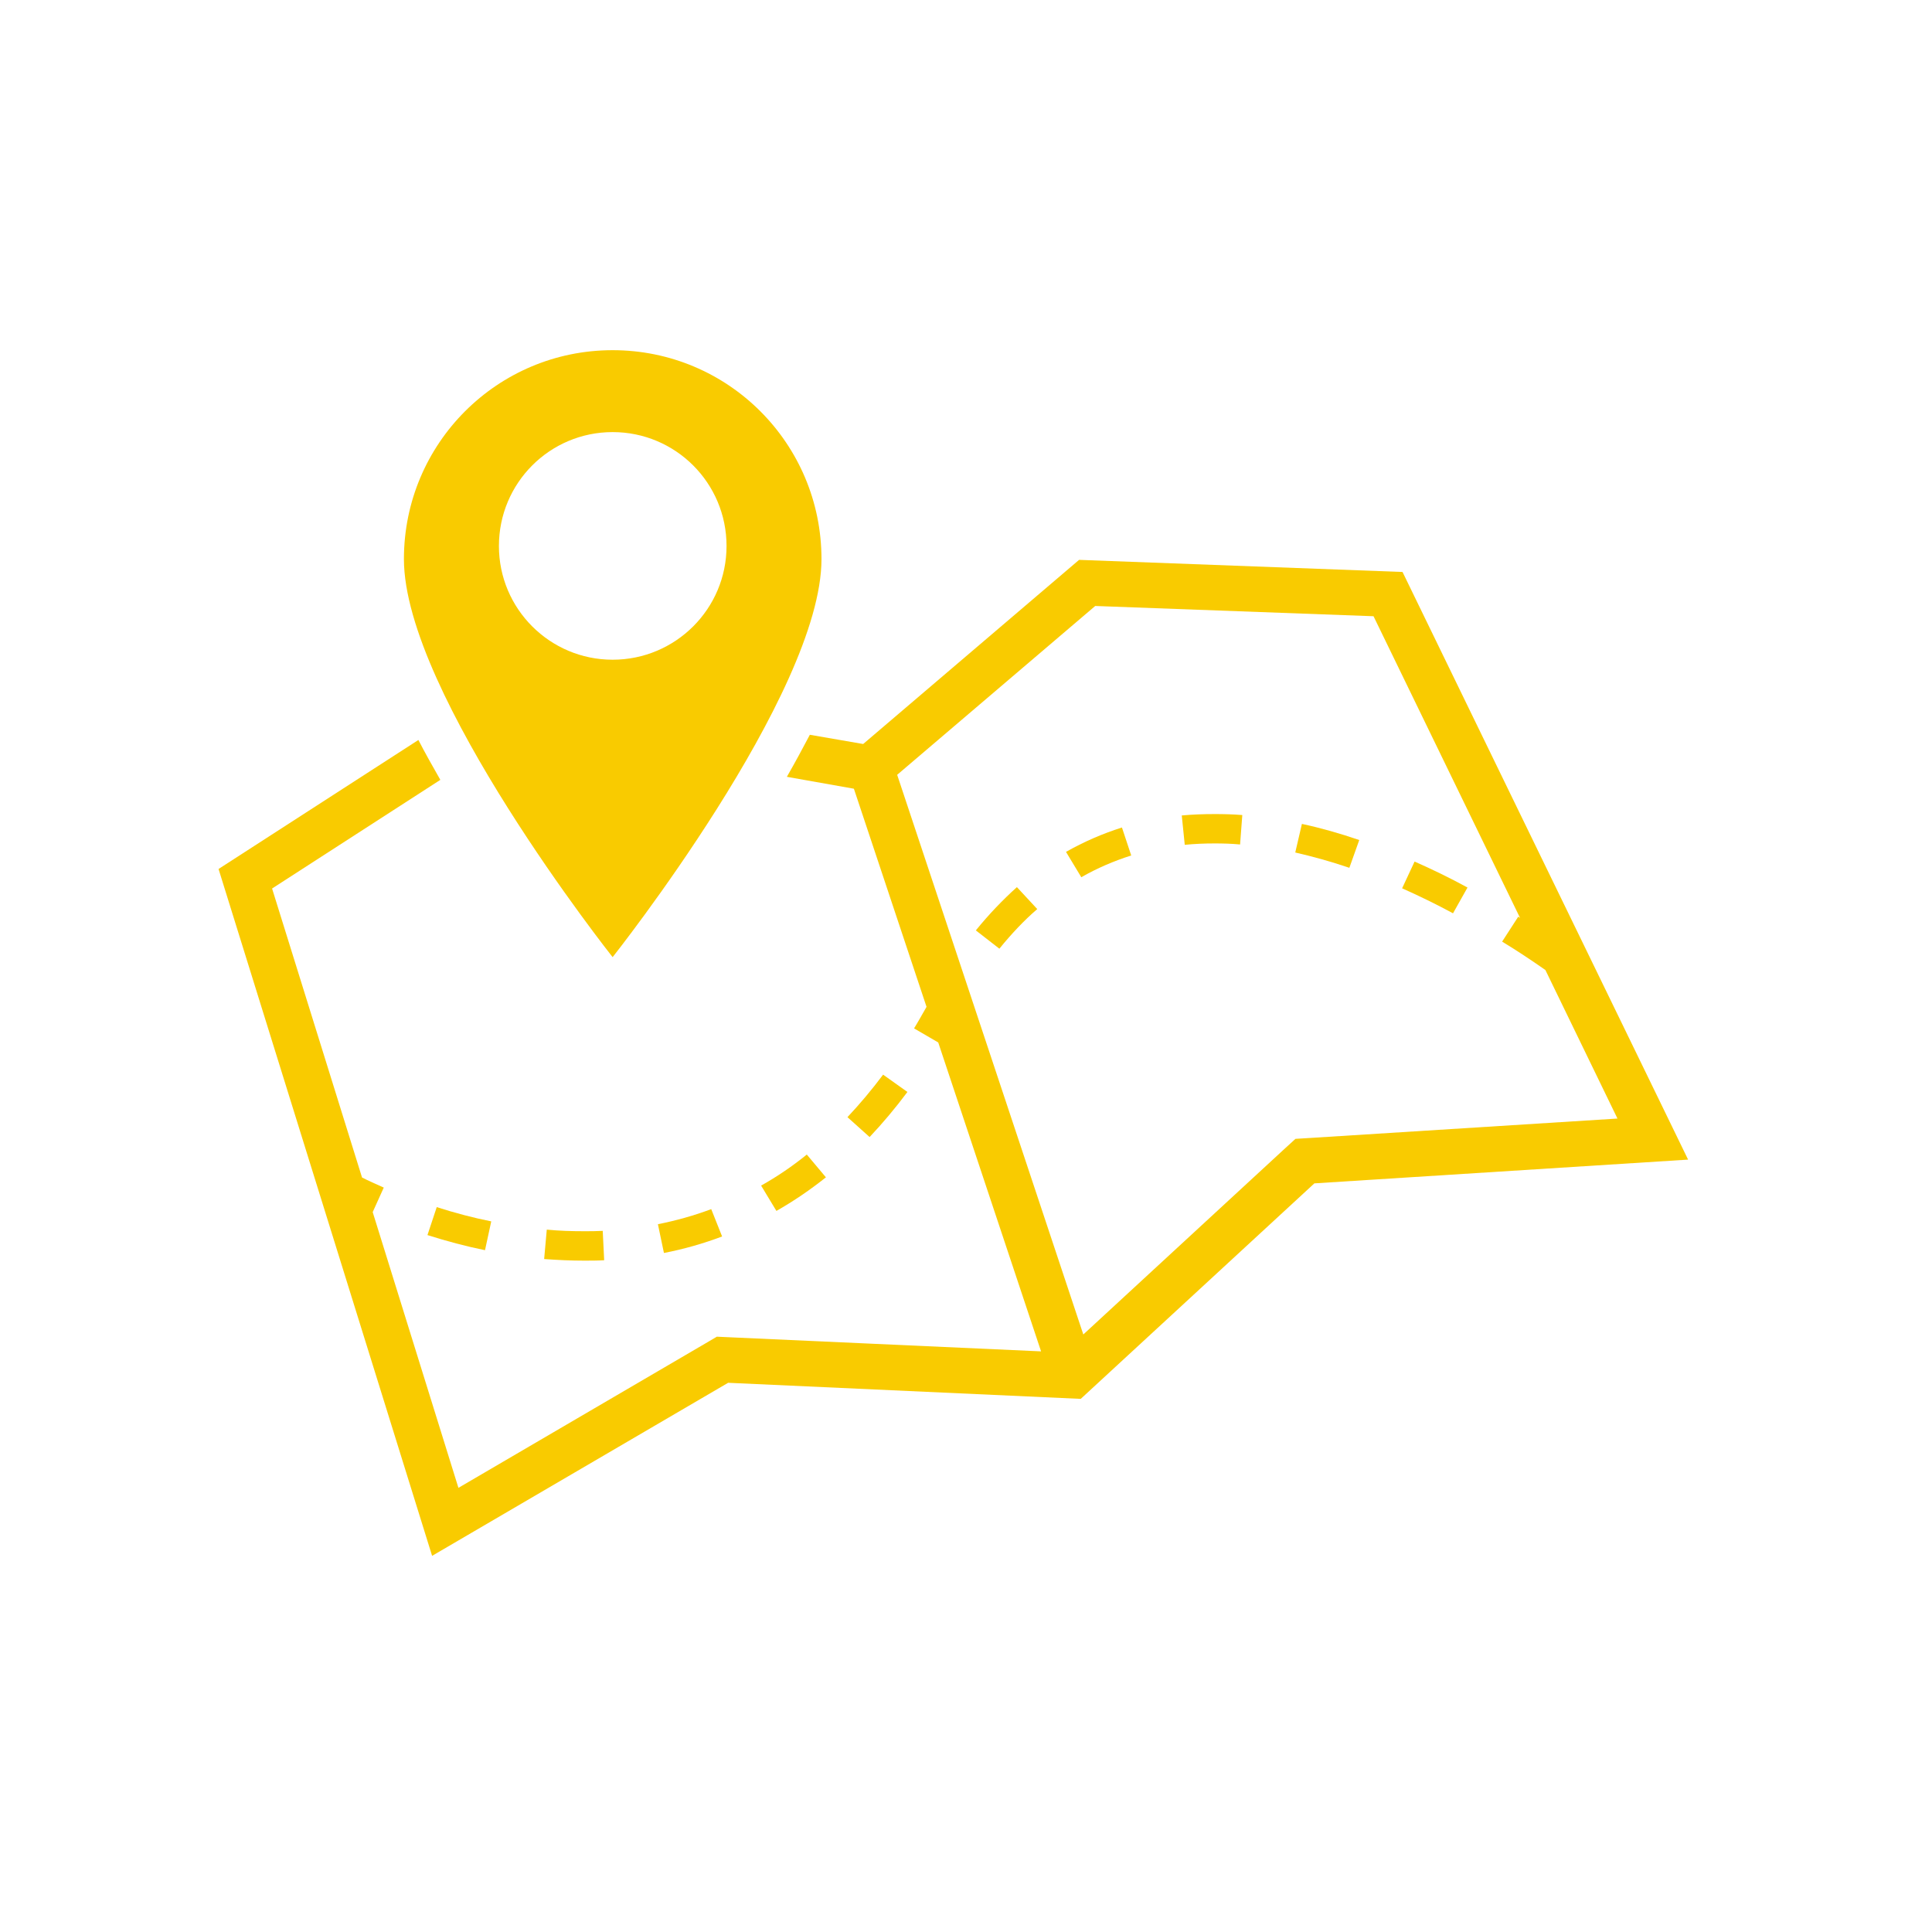
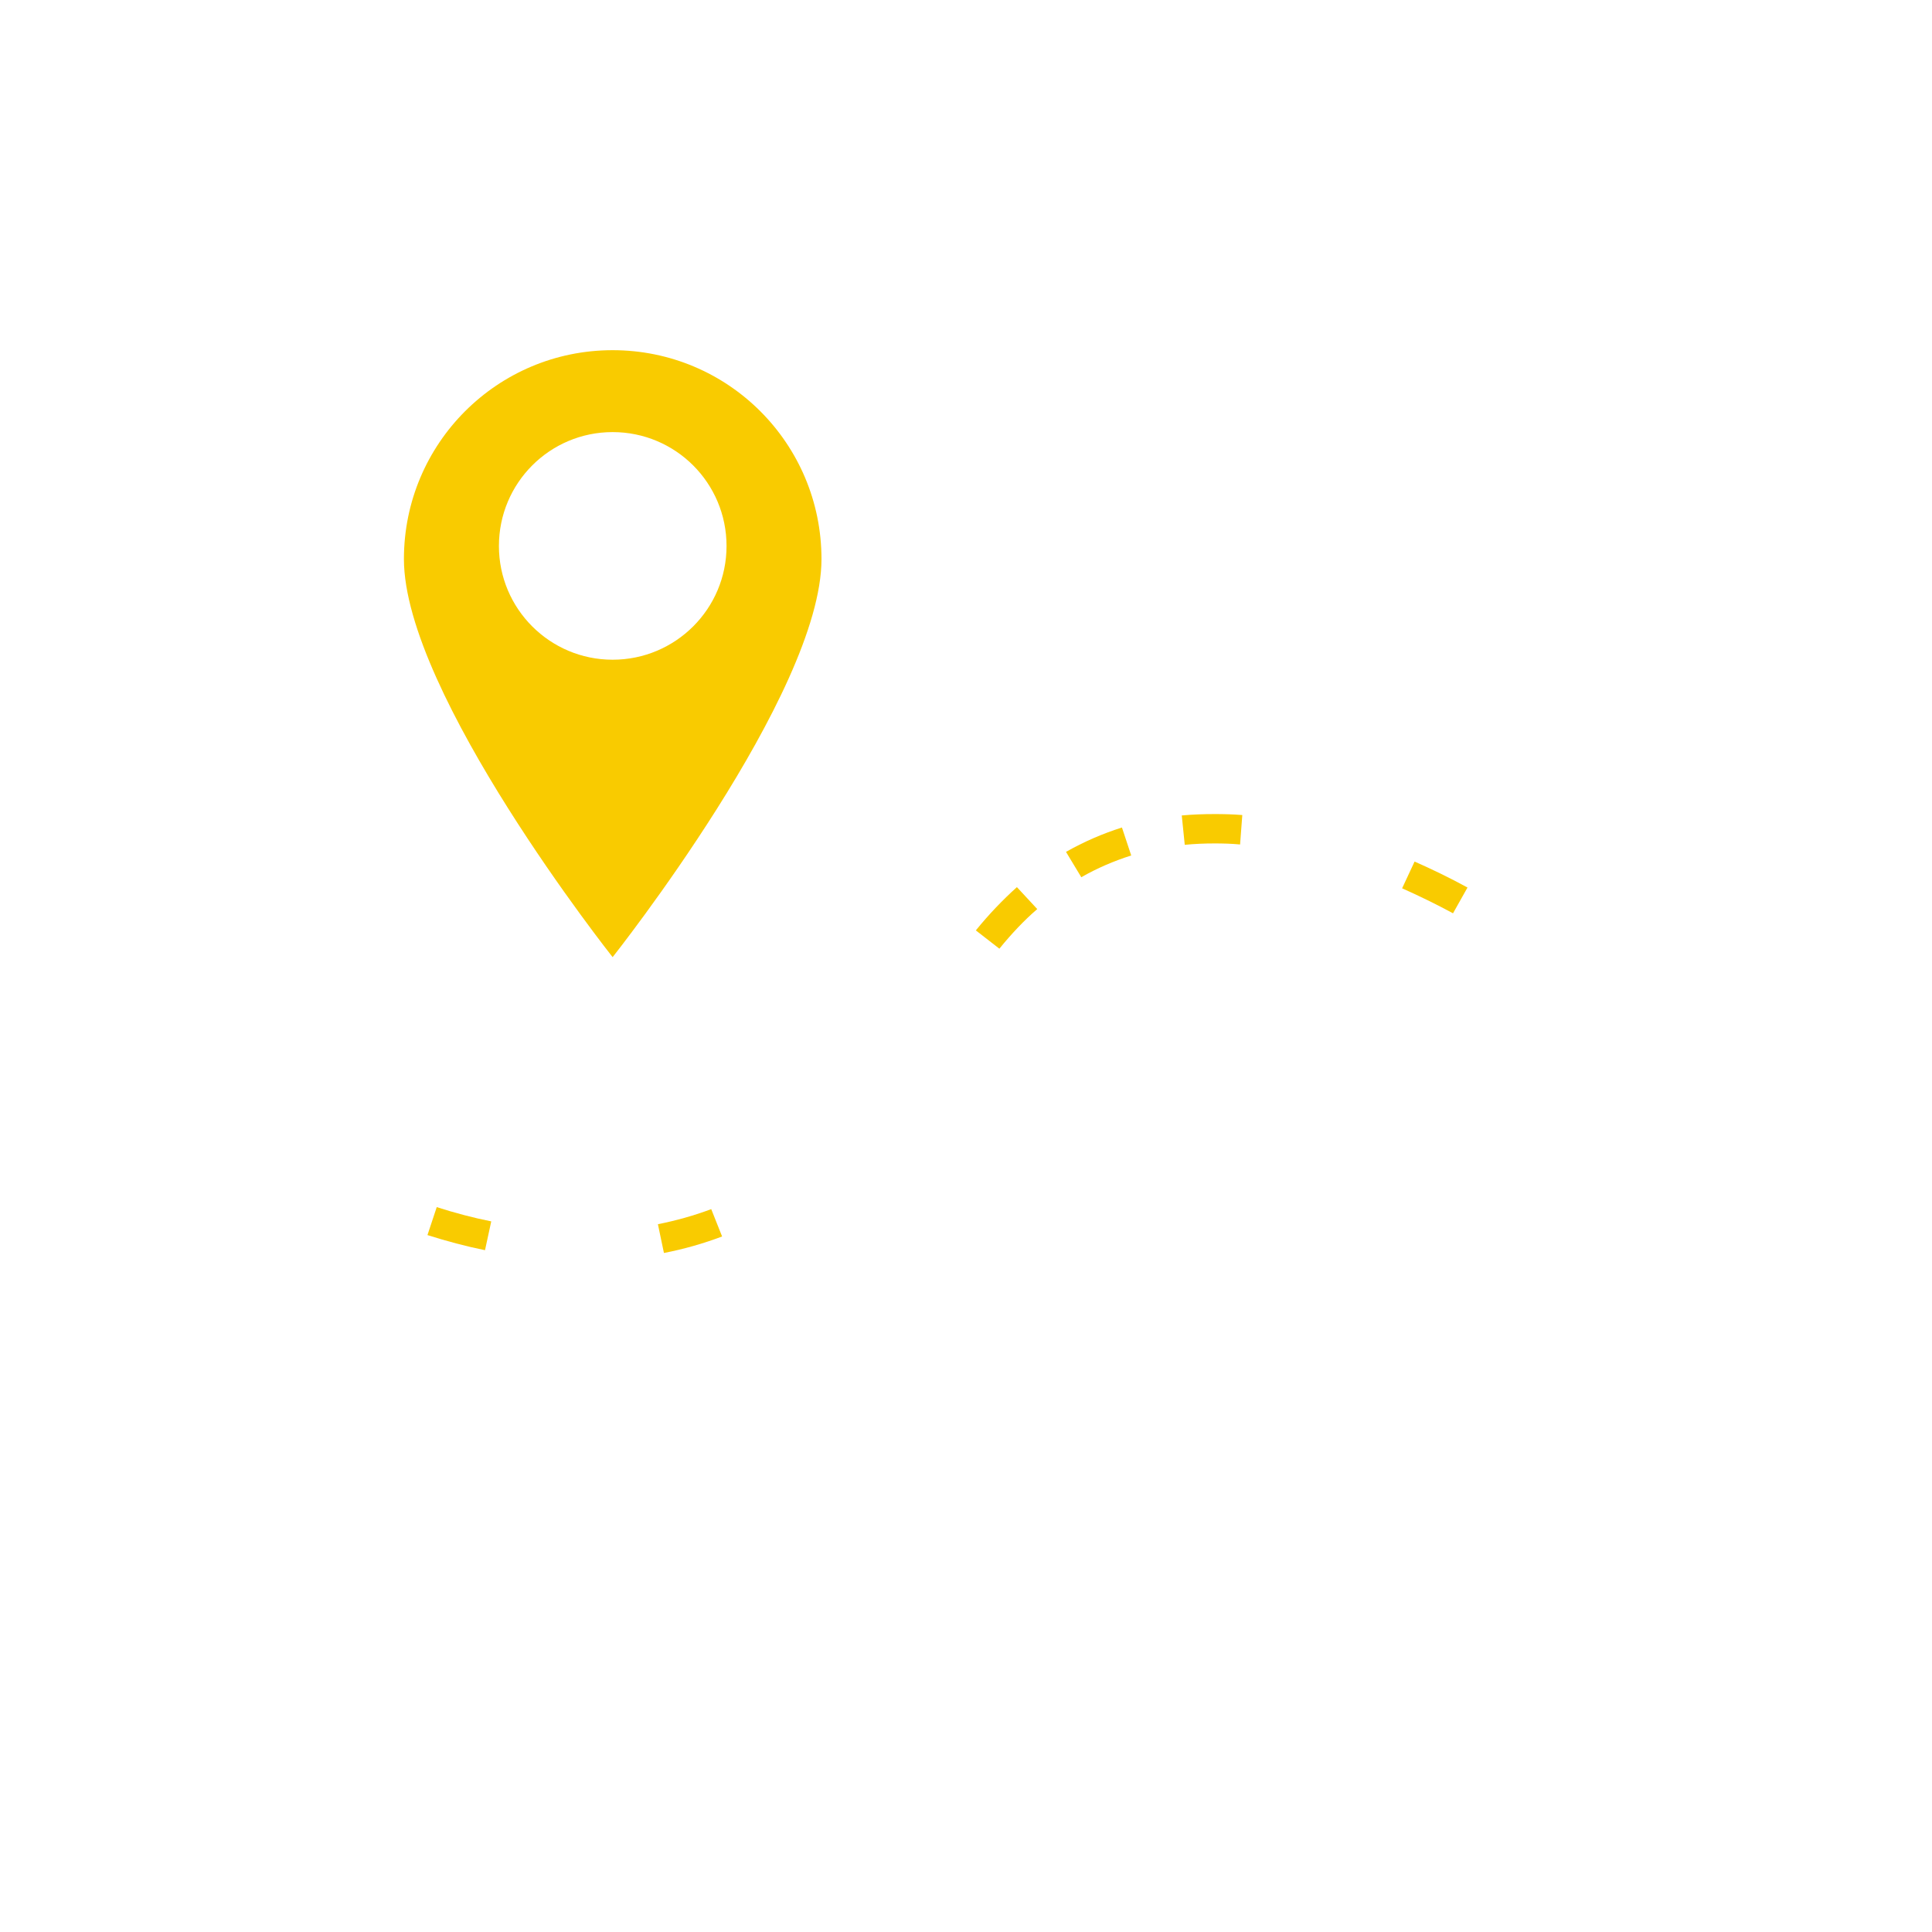
<svg xmlns="http://www.w3.org/2000/svg" width="50" zoomAndPan="magnify" viewBox="0 0 37.5 37.5" height="50" preserveAspectRatio="xMidYMid meet" version="1.0">
  <defs>
    <clipPath id="be95d29143">
-       <path d="M 4.242 10.848 L 32.766 10.848 L 32.766 30.199 L 4.242 30.199 Z M 4.242 10.848 " clip-rule="nonzero" />
-     </clipPath>
+       </clipPath>
    <clipPath id="0530f0d2ed">
      <path d="M 7 6.797 L 16 6.797 L 16 19 L 7 19 Z M 7 6.797 " clip-rule="nonzero" />
    </clipPath>
  </defs>
  <path fill="#f9cb00" d="M 22.938 15.828 L 22.996 16.398 C 23.184 16.379 23.379 16.371 23.574 16.371 C 23.734 16.371 23.902 16.375 24.07 16.391 L 24.113 15.82 C 23.934 15.805 23.75 15.801 23.574 15.801 C 23.359 15.801 23.145 15.809 22.938 15.828 " fill-opacity="1" fill-rule="nonzero" />
  <path fill="#f9cb00" d="M 20.691 16.535 L 20.988 17.027 C 21.293 16.852 21.621 16.711 21.957 16.605 L 21.777 16.062 C 21.402 16.18 21.035 16.34 20.691 16.535 " fill-opacity="1" fill-rule="nonzero" />
  <path fill="#f9cb00" d="M 12.887 24.32 C 13.273 24.246 13.652 24.137 14.016 24 L 13.805 23.469 C 13.473 23.594 13.125 23.691 12.77 23.762 L 12.887 24.32 " fill-opacity="1" fill-rule="nonzero" />
  <path fill="#f9cb00" d="M 18.941 18.059 L 19.398 18.414 C 19.629 18.129 19.875 17.867 20.133 17.645 L 19.738 17.219 C 19.461 17.469 19.191 17.75 18.941 18.059 " fill-opacity="1" fill-rule="nonzero" />
-   <path fill="#f9cb00" d="M 10.613 23.867 L 10.562 24.438 C 10.82 24.457 11.082 24.469 11.336 24.469 C 11.469 24.469 11.598 24.469 11.727 24.461 L 11.699 23.891 C 11.578 23.898 11.457 23.898 11.336 23.898 C 11.102 23.898 10.855 23.891 10.613 23.867 " fill-opacity="1" fill-rule="nonzero" />
-   <path fill="#f9cb00" d="M 15.66 22.41 C 15.379 22.637 15.082 22.84 14.773 23.012 L 15.07 23.504 C 15.402 23.316 15.727 23.094 16.031 22.852 L 15.66 22.41 " fill-opacity="1" fill-rule="nonzero" />
-   <path fill="#f9cb00" d="M 17.141 20.859 C 16.922 21.152 16.688 21.43 16.449 21.684 L 16.879 22.07 C 17.133 21.801 17.379 21.508 17.613 21.195 L 17.141 20.859 " fill-opacity="1" fill-rule="nonzero" />
  <path fill="#f9cb00" d="M 8.297 23.973 C 8.668 24.09 9.043 24.191 9.414 24.266 L 9.535 23.707 C 9.184 23.637 8.828 23.543 8.477 23.43 L 8.297 23.973 " fill-opacity="1" fill-rule="nonzero" />
  <path fill="#f9cb00" d="M 27.215 17.242 C 27.539 17.387 27.871 17.547 28.203 17.727 L 28.484 17.227 C 28.141 17.039 27.793 16.871 27.457 16.723 L 27.215 17.242 " fill-opacity="1" fill-rule="nonzero" />
-   <path fill="#f9cb00" d="M 25.141 16.547 C 25.48 16.625 25.836 16.723 26.191 16.844 L 26.383 16.305 C 26.008 16.176 25.633 16.07 25.27 15.992 L 25.141 16.547 " fill-opacity="1" fill-rule="nonzero" />
  <g clip-path="url(#be95d29143)">
    <path fill="#f9cb00" d="M 25.457 22.086 L 25.145 22.105 L 24.914 22.316 L 21.027 25.902 L 17.414 15.039 L 21.258 11.762 L 26.66 11.961 L 29.504 17.816 C 29.492 17.809 29.48 17.801 29.469 17.793 L 29.156 18.277 C 29.441 18.449 29.723 18.637 29.996 18.828 L 31.395 21.711 Z M 27.223 11.102 L 20.945 10.867 L 16.754 14.441 L 15.719 14.262 C 15.582 14.523 15.434 14.797 15.273 15.078 L 16.574 15.309 L 17.984 19.543 C 17.902 19.684 17.824 19.828 17.742 19.961 L 18.211 20.234 L 20.207 26.23 L 14.172 25.957 L 13.914 25.945 L 13.688 26.078 L 8.898 28.879 L 7.234 23.527 L 7.449 23.051 C 7.293 22.98 7.148 22.918 7.027 22.855 L 5.281 17.246 L 8.547 15.137 C 8.395 14.871 8.25 14.613 8.121 14.363 L 4.242 16.867 L 8.387 30.199 L 14.133 26.84 L 20.977 27.152 L 25.512 22.969 L 32.766 22.508 L 27.223 11.102 " fill-opacity="1" fill-rule="nonzero" />
  </g>
  <g clip-path="url(#0530f0d2ed)">
    <path fill="#f9cb00" d="M 9.684 10.598 C 9.684 9.375 10.672 8.387 11.891 8.387 C 13.113 8.387 14.102 9.375 14.102 10.598 C 14.102 11.816 13.113 12.805 11.891 12.805 C 10.672 12.805 9.684 11.816 9.684 10.598 Z M 15.945 10.852 C 15.945 8.609 14.133 6.797 11.891 6.797 C 9.652 6.797 7.84 8.609 7.84 10.852 C 7.84 13.465 11.891 18.578 11.891 18.578 C 11.891 18.578 15.945 13.465 15.945 10.852 " fill-opacity="1" fill-rule="nonzero" />
  </g>
</svg>